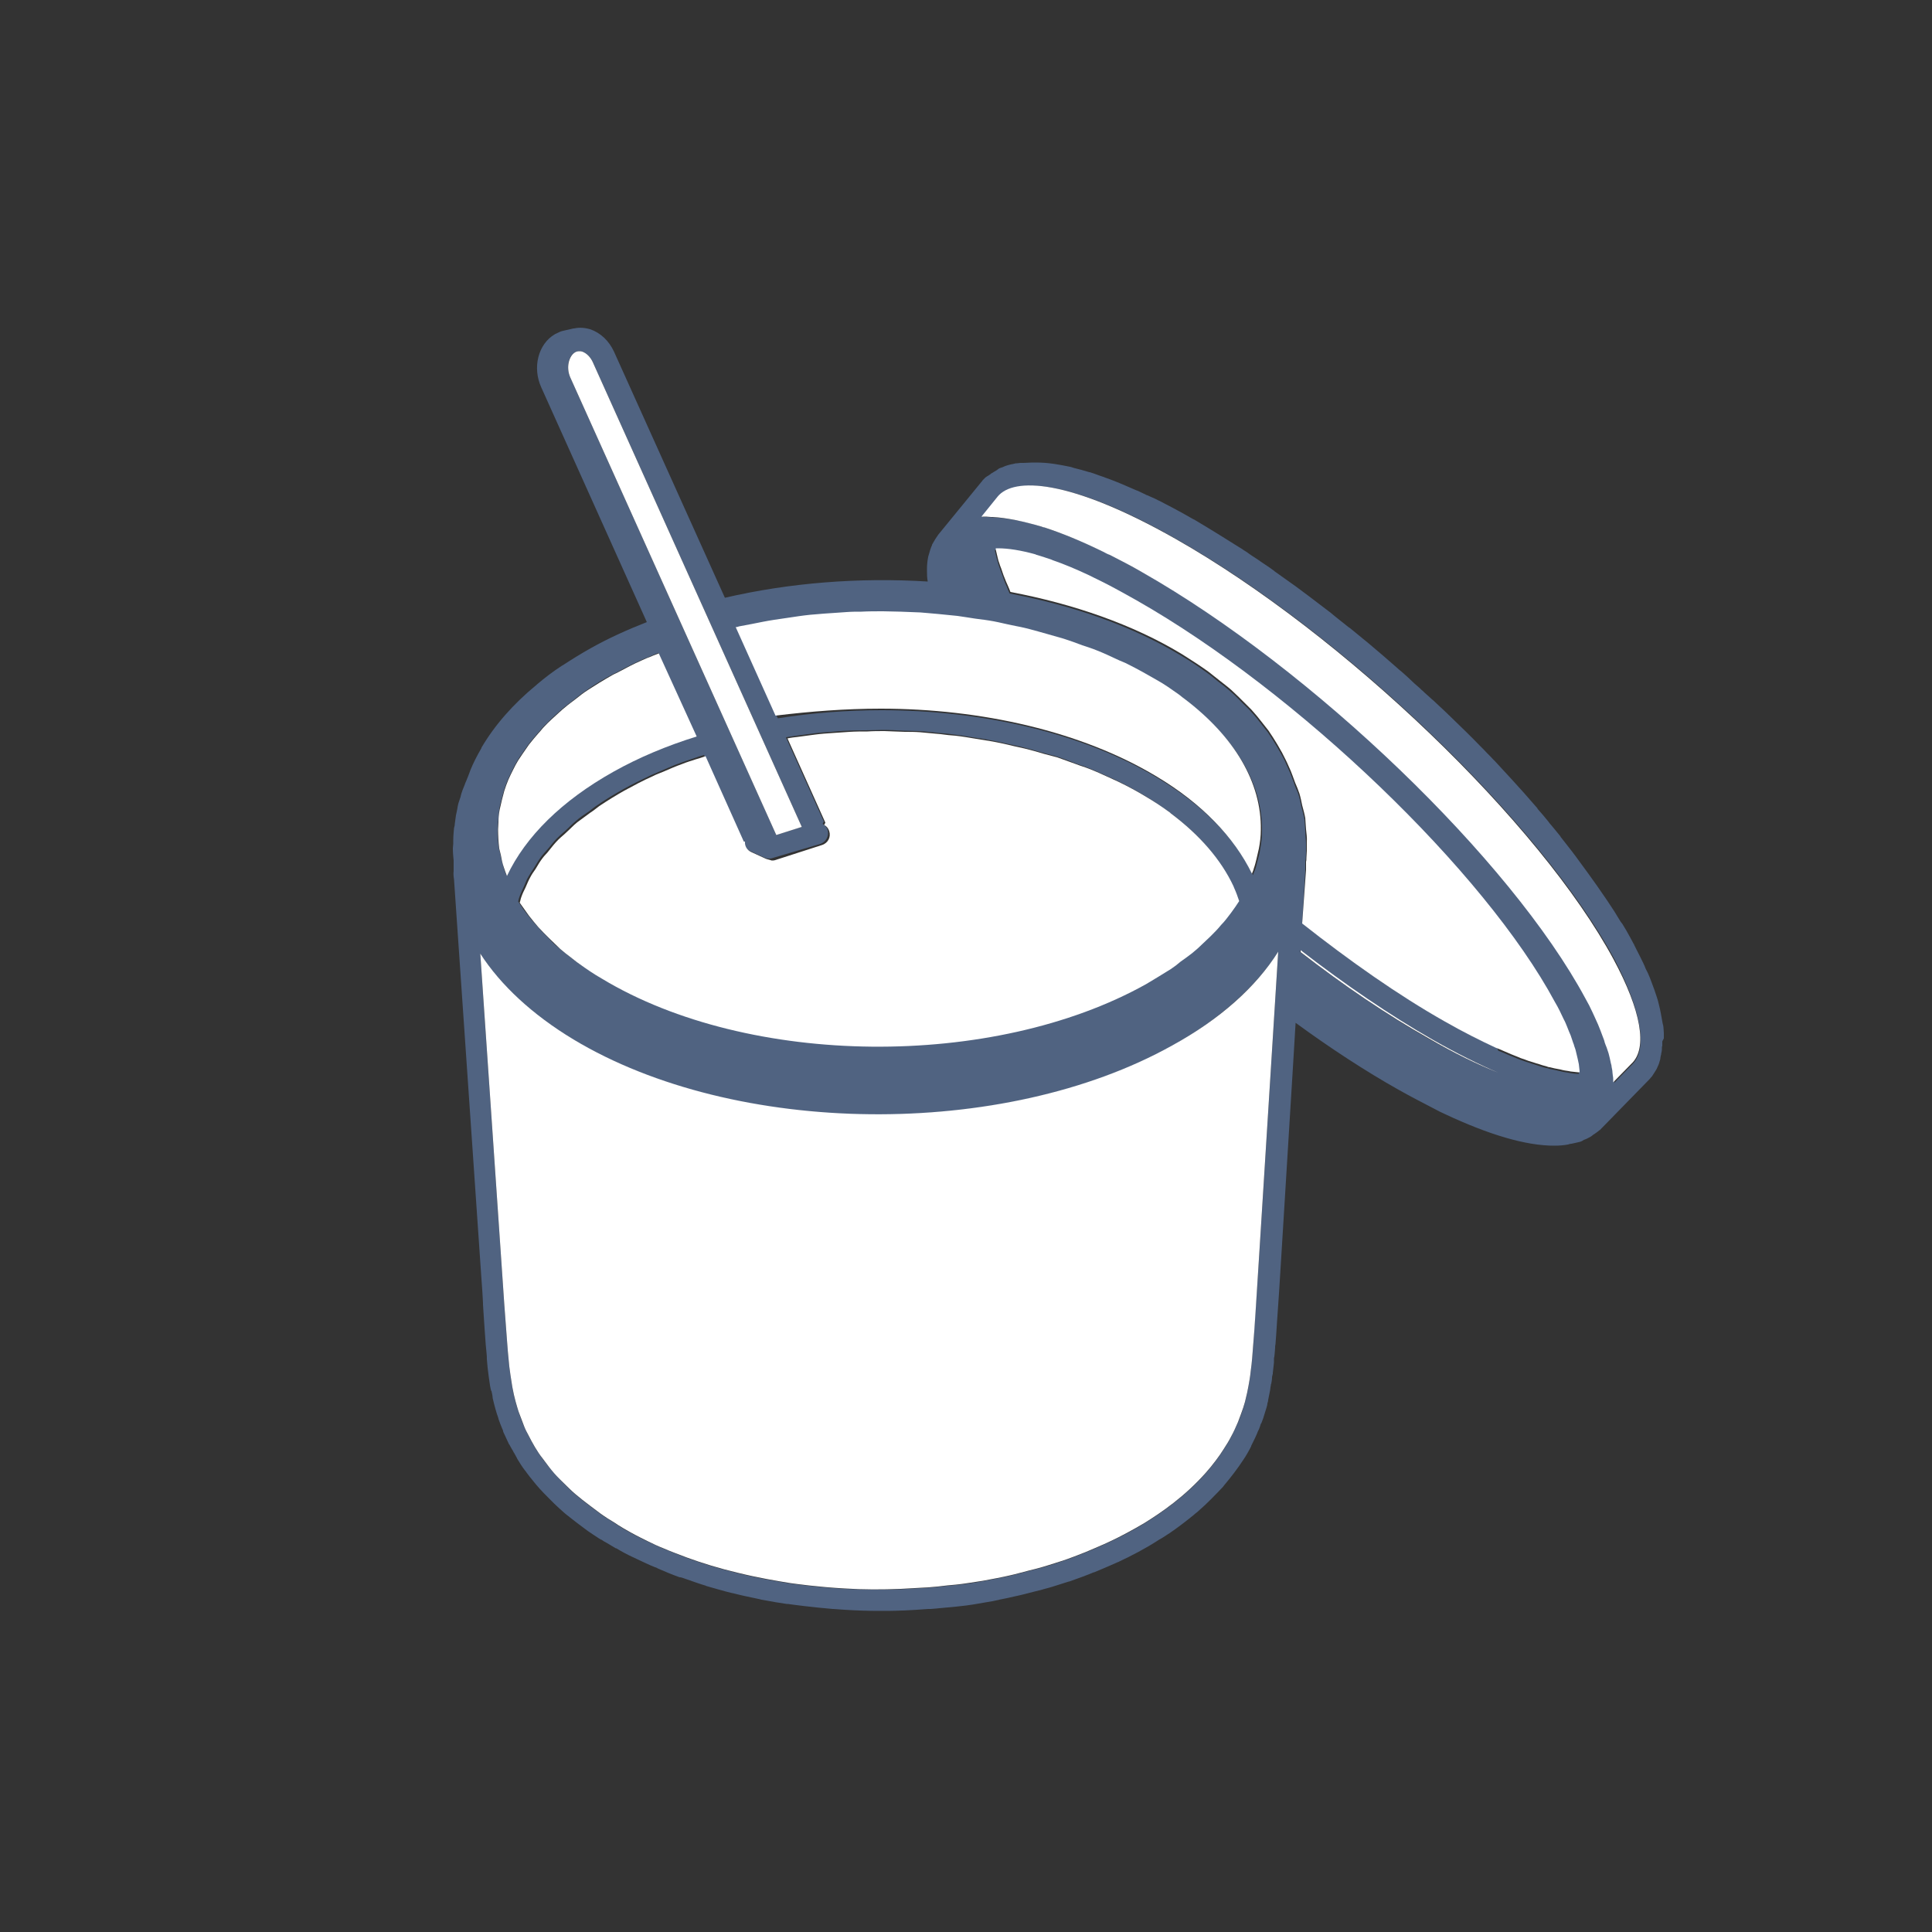
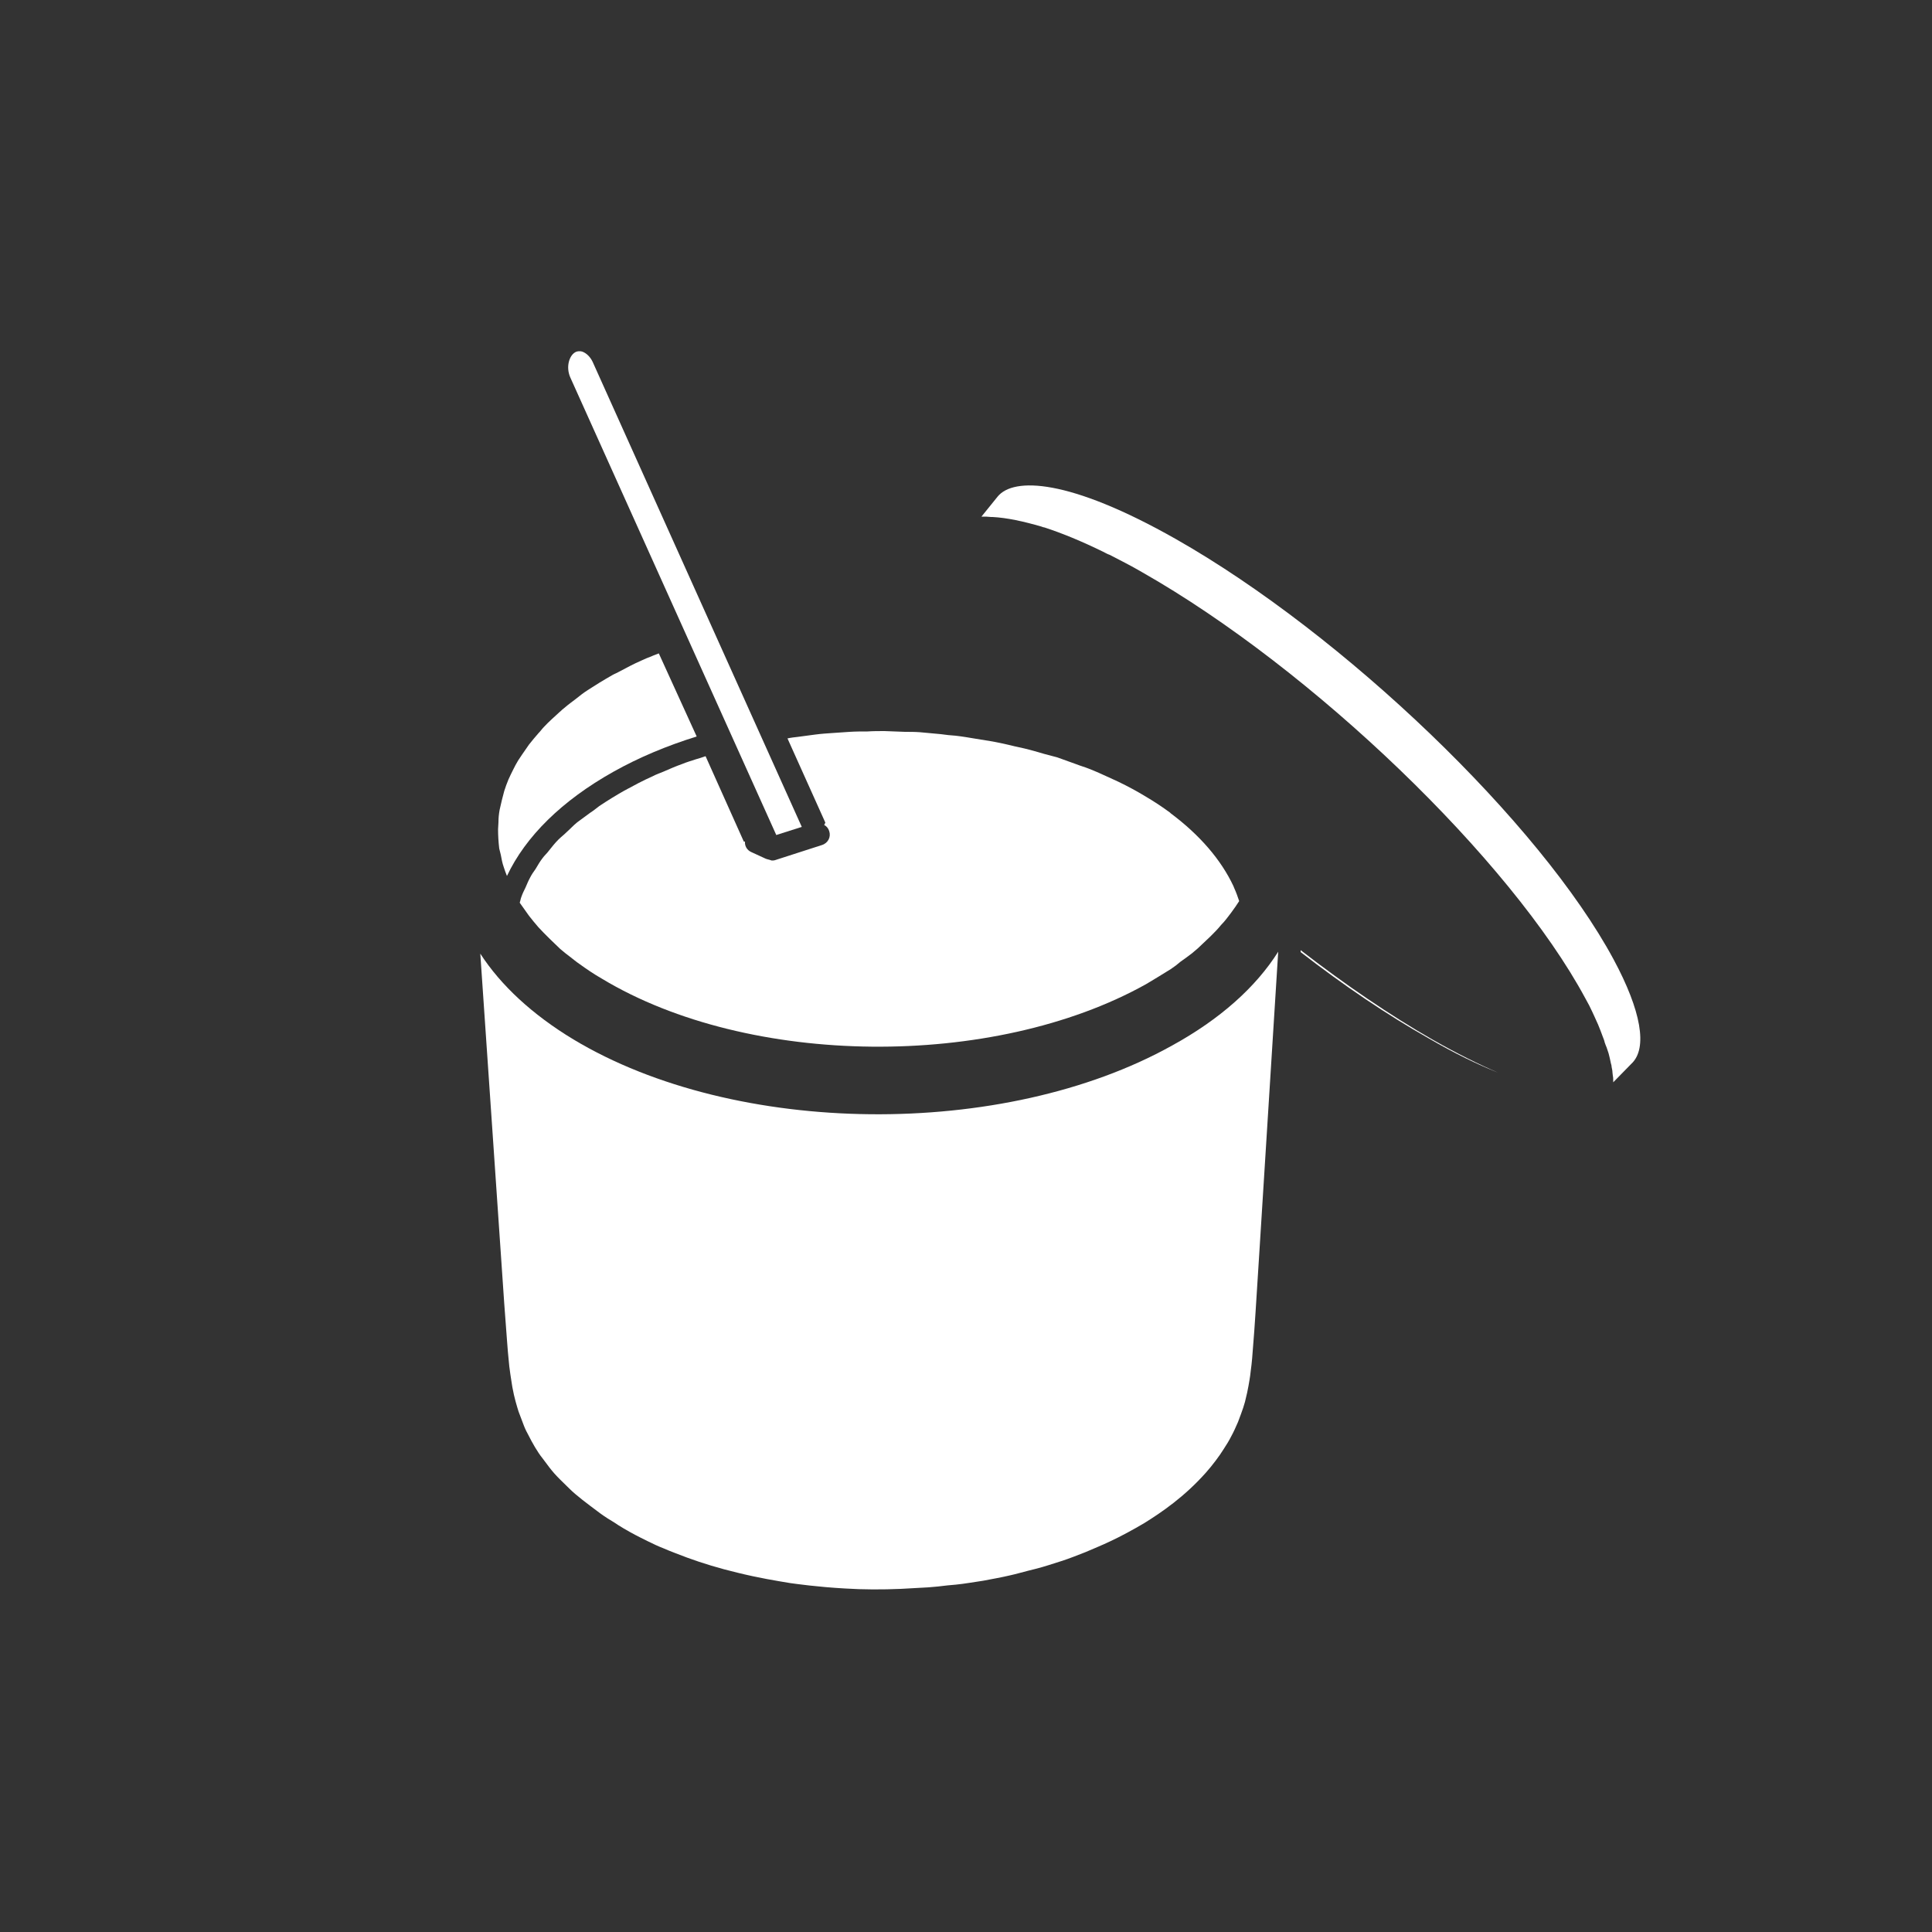
<svg xmlns="http://www.w3.org/2000/svg" version="1.1" id="Vrstva_1" x="0px" y="0px" width="500px" height="500px" viewBox="0 0 500 500" style="enable-background:new 0 0 500 500;" xml:space="preserve">
  <rect x="0" y="0" width="500" height="500" fill="#333333" stroke="none" />
  <style type="text/css">
	.st0{fill:#506381;}
	.st1{fill:#FFFFFF;}
	.st2{fill:none;stroke:#506381;stroke-width:0;stroke-linecap:round;stroke-linejoin:round;}
	.st3{fill:none;}
</style>
  <g>
    <g>
-       <path class="st0" d="M430.6,268.7c0-0.3,0-0.7,0-1c0-0.2,0-0.3,0-0.4c0-0.5-0.1-1-0.1-1.4c0,0,0,0,0,0c0-0.3-0.1-0.7-0.2-1    c-0.3-1.7-0.6-3.5-1-5c-0.1-0.5-0.3-1.2-0.5-1.8c-0.2-0.6-0.4-1.2-0.6-1.8c-0.5-1.3-1.1-3.1-1.7-4.4c-0.2-0.4-0.4-0.8-0.6-1.2    c-0.2-0.5-0.4-1-0.6-1.4c-0.5-1-1.1-2.3-1.7-3.4l-0.7-1.4c0,0,0,0,0,0c0,0,0-0.1,0-0.1c0,0,0-0.1-0.1-0.1l-0.8-1.5    c-0.7-1.3-1.5-2.7-2.2-3.8c0,0-0.1-0.1-0.1-0.1c-0.1-0.1-0.2-0.3-0.3-0.4c-1-1.7-2.2-3.6-3.3-5.2c-0.1-0.1-0.1-0.2-0.2-0.3    c-3.5-5.2-6.9-9.7-8.2-11.5c0,0,0,0,0,0c0,0-1.4-1.9-3.8-4.9c0-0.1-0.1-0.1-0.1-0.2c-0.7-0.9-1.5-1.8-2.3-2.8    c-0.3-0.3-0.6-0.7-0.8-1c-0.9-1.1-1.8-2.2-2.8-3.3c0,0,0,0,0-0.1c0,0,0,0,0,0c-4.8-5.6-9-10-11-12.2c-0.2-0.2-0.3-0.3-0.5-0.5    c-0.6-0.7-1.5-1.5-2.5-2.6c-0.3-0.3-0.6-0.6-0.9-0.9c-2.1-2.2-4.9-4.9-8.1-8c-0.1,0-0.1-0.1-0.1-0.1c-0.6-0.6-1.7-1.6-3.3-3.1    c-0.3-0.3-0.6-0.6-0.9-0.8c-0.7-0.7-1.6-1.4-2.4-2.2c-0.4-0.3-0.7-0.7-1.1-1c-0.7-0.6-1.5-1.3-2.2-2c-0.1-0.1-0.2-0.2-0.2-0.2    c-0.8-0.7-1.6-1.5-2.5-2.2c-1.6-1.4-6.3-5.6-12.4-10.5c-0.2-0.2-0.5-0.4-0.8-0.6c-1.6-1.3-3.2-2.5-4.6-3.7c-4.3-3.3-7.5-5.7-9-6.8    c-1-0.7-2.8-2-5.2-3.7c-0.2-0.1-0.4-0.3-0.5-0.4c-0.8-0.6-1.7-1.2-2.6-1.8c-0.5-0.3-1-0.7-1.6-1.1c-0.9-0.6-1.9-1.2-2.8-1.9    c-0.3-0.2-0.5-0.3-0.8-0.5c-0.4-0.3-0.9-0.6-1.4-0.9c-3.5-2.2-7.5-4.7-10.9-6.7c-0.3-0.2-0.6-0.4-0.9-0.5    c-0.5-0.3-3.8-2.2-8.3-4.5c-0.3-0.2-0.7-0.3-1-0.5c-0.4-0.2-0.8-0.4-1.3-0.6c-0.3-0.1-0.6-0.3-0.9-0.4c-0.1-0.1-0.3-0.1-0.5-0.2    c-0.1,0-0.1,0-0.2-0.1c0,0-0.1-0.1-0.2-0.1c-0.5-0.2-1.2-0.6-1.9-0.9c-0.1,0-0.2-0.1-0.3-0.1c-2.3-1-5.2-2.3-7.8-3.2    c-0.1,0-0.2-0.1-0.3-0.1c-0.1,0-0.2-0.1-0.2-0.1c-0.1,0-0.2-0.1-0.3-0.1c-1-0.3-2.1-0.8-3.5-1.2c0,0-0.1,0-0.1,0    c-1.3-0.4-2.7-0.8-4-1.1c-0.2-0.1-0.4-0.1-0.6-0.2c-0.1,0-0.3-0.1-0.4-0.1c-1.4-0.3-2.6-0.5-3.8-0.7c-0.2,0-0.5-0.1-0.7-0.1    c-1.4-0.2-2.8-0.3-4.4-0.3c-0.1,0-0.3,0-0.4,0c-0.1,0-0.2,0-0.3,0c0,0,0,0-0.1,0c-0.7,0-1.5,0.1-2.3,0.1c-0.1,0-0.3,0-0.4,0    c-0.1,0-0.3,0-0.4,0c-0.3,0-0.6,0.1-0.9,0.1c-0.1,0-0.2,0-0.3,0c-0.1,0-0.3,0.1-0.4,0.1c-0.1,0-0.3,0.1-0.4,0.1c0,0-0.1,0-0.1,0    c-0.4,0.1-0.9,0.2-1.2,0.3c-0.3,0.1-0.7,0.2-1.3,0.5c-0.1,0-0.2,0.1-0.3,0.1c-0.1,0-0.2,0.1-0.3,0.1c-0.3,0.1-0.5,0.2-0.7,0.4    c0,0-0.1,0-0.1,0.1c0,0,0,0,0,0c0,0,0,0,0,0c-0.8,0.5-0.9,0.5-1.5,0.9c-0.1,0-0.2,0.2-0.4,0.3c-0.1,0.1-0.2,0.1-0.3,0.2    c-0.1,0.1-0.2,0.1-0.3,0.2c-0.1,0-0.1,0.1-0.2,0.1c-0.1,0.1-0.2,0.2-0.3,0.2c-0.3,0.3-0.5,0.5-0.8,0.8c0,0,0,0,0,0    c-0.1,0.1-0.1,0.2-0.2,0.3c0,0-0.1,0.1-0.1,0.1l0,0c0,0,0,0,0,0l-11.2,13.7c0,0,0,0,0,0l0,0c0,0,0,0,0,0c0,0,0,0,0,0    c-0.5,0.7-1,1.5-1.5,2.4c-0.1,0.1-0.1,0.2-0.1,0.3c-0.4,0.8-0.6,1.7-0.9,2.7c0,0.1-0.1,0.2-0.1,0.4c-0.2,1-0.3,2-0.3,3.1    c0,0.1,0,0.2,0,0.3c0,0.9,0,1.9,0.2,2.9c-17.7-1.1-35.7,0.3-52.5,4.2l-28.7-63.7c-1.3-2.8-3.5-4.9-6.2-5.8    c-1.4-0.4-2.8-0.5-4.1-0.2c-0.1,0-0.2,0-0.2,0h0l-2.6,0.6c0,0,0,0,0,0c-0.6,0.1-1.2,0.4-1.8,0.7c-0.1,0.1-0.3,0.1-0.4,0.2    c0,0,0,0,0,0c0,0,0,0,0,0c0,0,0,0,0,0c-4.3,2.5-5.9,8.6-3.5,13.8l27.3,60.7c-5.1,2-10,4.2-14.6,6.8c-2.5,1.4-4.9,2.9-7.2,4.4    c-0.1,0-0.1,0.1-0.2,0.1c-2.3,1.5-4.4,3.1-6.4,4.8c0,0-0.1,0.1-0.1,0.1c-6.1,5-10.9,10.5-14.3,16.3c0,0,0,0,0,0.1    c-1.1,1.9-2.1,3.8-2.9,5.8c0,0.1-0.1,0.2-0.1,0.3c-0.3,0.8-0.6,1.6-0.9,2.3c-0.1,0.3-0.3,0.6-0.4,1c-0.2,0.5-0.4,1-0.6,1.5    c-0.2,0.6-0.4,1.1-0.5,1.7c-0.2,0.5-0.3,1-0.5,1.5c-0.2,0.6-0.3,1.3-0.4,1.9c-0.1,0.5-0.2,0.9-0.3,1.4c-0.1,0.7-0.2,1.5-0.3,2.2    c0,0.4-0.1,0.7-0.2,1.1c-0.1,1.1-0.2,2.2-0.2,3.3c0,0.3,0,0.5,0,0.8c0,0.4-0.1,0.7-0.1,1.1c0,1.1,0.1,2.2,0.2,3.2c0,0.3,0,0.7,0,1    c0,0,0,0.1,0,0.1c0,0.1,0,0.2,0,0.4c0,0.4,0,0.8,0,1.2c-0.1,0.8,0,1.6,0.1,2.2l7.1,103.4c0.2,2.4,0.3,4.4,0.4,6.2l0,0.4    c0,0.6,0.1,1,0.1,1.6c0.2,3.2,0.4,5.9,0.6,8.7c0.1,0.7,0.1,1.4,0.2,2.1c0.1,0.7,0.1,1.3,0.1,1.8c0.2,2.2,0.2,2.4,0.5,4.6    c0.2,1.6,0.5,3.4,0.6,3.4c0,0.1,0,0.2,0.1,0.2c0.2,0.9,0.3,1.4,0.3,1.7c0,0,0,0.1,0,0.1c0.5,2.2,1,3.9,1.4,5    c0,0.1,0.1,0.2,0.1,0.4c0.3,0.9,0.7,1.9,1,2.6c0.1,0.2,0.2,0.4,0.2,0.6c0.1,0.2,0.1,0.4,0.2,0.5c0.4,0.9,0.9,1.9,1.3,2.8    c0,0,0,0.1,0.1,0.1c0,0.1,0.1,0.1,0.1,0.2c0.2,0.3,0.4,0.8,0.8,1.4c0.1,0.1,0.1,0.2,0.2,0.4c0.3,0.4,0.5,0.9,0.8,1.4    c0,0,0.1,0.1,0.1,0.2c0,0.1,0.1,0.1,0.1,0.2c0.6,1,1.3,2.1,2,3c0.1,0.1,0.2,0.2,0.3,0.4c0.6,0.8,1.2,1.6,1.8,2.3    c1.2,1.5,2,2.4,3.9,4.3c0.1,0.1,0.2,0.2,0.4,0.4c0.3,0.3,0.7,0.7,1.1,1.1c0.7,0.7,1.6,1.5,2.5,2.3c0,0,0.1,0.1,0.1,0.1    c0.2,0.1,0.3,0.3,0.5,0.4c0.3,0.3,0.7,0.5,1,0.8c1.1,0.9,2.2,1.7,3.4,2.6c0.1,0.1,0.3,0.2,0.4,0.3l0.8,0.6c0.9,0.6,1.9,1.3,3,2    c0.1,0,0.1,0.1,0.2,0.1c0.1,0.1,0.3,0.2,0.4,0.2c0.2,0.1,0.4,0.3,0.6,0.4l0.9,0.5c0.5,0.3,1.2,0.7,2,1.2c0.1,0.1,0.2,0.1,0.3,0.1    c1.3,0.8,2.8,1.6,4.1,2.2l1.7,0.8c1.3,0.6,2.7,1.3,4,1.8c0.1,0,0.1,0.1,0.2,0.1c0,0,0.1,0,0.1,0c0.1,0,0.1,0.1,0.2,0.1    c0.1,0,0.3,0.1,0.4,0.2c1.8,0.8,4,1.7,5.7,2.3l0.1,0c0,0,0.1,0,0.1,0c0.1,0,0.3,0.1,0.4,0.1l0.3,0.1c1.8,0.6,3.9,1.4,5.6,1.9    c0.1,0,0.2,0,0.2,0.1c0,0,0,0,0,0c2.1,0.6,4.8,1.4,6.9,1.9c0,0,0.1,0,0.1,0c0,0,0,0,0,0c2.3,0.6,4.3,1,6.2,1.4    c0.4,0.1,0.9,0.2,1.3,0.3c2.7,0.5,5,0.9,6.5,1.1c0.1,0,0.2,0,0.2,0c0,0,0.1,0,0.1,0c1.4,0.2,5.8,0.8,11.6,1.3c0.1,0,0.1,0,0.2,0    c0.9,0.1,1.9,0.1,2.8,0.2c3.1,0.2,6.1,0.3,9.1,0.3c1.9,0,3.8,0,5.8-0.1c0.1,0,0.3,0,0.4,0c1.9-0.1,4-0.2,6.4-0.4    c0.2,0,0.5,0,0.7,0c0.4,0,0.8-0.1,1.2-0.1c0.3,0,0.7-0.1,1-0.1c0.4,0,0.7-0.1,1.1-0.1c1-0.1,2.1-0.2,3.2-0.3l0.9-0.1    c2.2-0.2,5.1-0.7,7.3-1.1c0.8-0.1,1.7-0.3,2.6-0.5c0.1,0,0.2,0,0.4-0.1c1.5-0.3,3-0.6,4.2-0.9c1.5-0.3,3.3-0.8,4.9-1.2l2-0.5    c0,0,0,0,0,0c0.1,0,0.2-0.1,0.3-0.1c2.1-0.5,4.6-1.4,6.6-2c0,0,0.1,0,0.1,0c0,0,0,0,0,0c2-0.7,4.5-1.6,6.4-2.4c0,0,0.1,0,0.1,0    c0,0,0,0,0,0c1.7-0.7,3.8-1.6,5.6-2.4c0.2-0.1,0.4-0.2,0.7-0.3c0.1,0,0.1-0.1,0.2-0.1c0.1,0,0.1-0.1,0.2-0.1    c2.8-1.3,6.6-3.3,9.4-5.1c0,0,0,0,0,0c0.7-0.5,1.4-0.8,1.8-1.1c0.5-0.3,1.1-0.7,1.7-1.1c1.9-1.3,4-2.9,6.1-4.6    c0.4-0.4,0.9-0.7,1.3-1.1c2.1-1.8,4.6-4.4,6.3-6.2c0.1-0.1,0.2-0.3,0.3-0.4c1.7-2,3.6-4.5,4.9-6.5c0,0,0,0,0,0c0,0,0,0,0,0    c0.7-1,1.5-2.4,2.1-3.6c0,0,0,0,0,0c0,0,0,0,0,0c0,0,0,0,0,0c0,0,0-0.1,0-0.1c0.6-1.2,1.4-2.8,1.8-3.9c0.1-0.1,0.4-0.8,0.7-1.8    c0,0,0-0.1,0.1-0.1c0.1-0.3,0.3-0.7,0.5-1.3c0.3-0.9,0.6-2,0.9-2.9c0.1-0.4,0.2-0.7,0.2-1c0.1-0.3,0.2-0.6,0.2-0.9    c0.2-1,0.3-1.4,0.5-2.5c0-0.2,0.1-0.6,0.1-0.8c0-0.2,0.1-0.4,0.1-0.5c0-0.2,0-0.3,0.1-0.4c0.1-0.6,0.2-1.1,0.2-1.6    c0-0.2,0-0.3,0.1-0.5c0-0.2,0-0.2,0.1-0.4c0-0.1,0-0.2,0-0.3c0.1-1,0.2-1.6,0.3-2.7c0-0.2,0-0.4,0-0.5c0-0.1,0-0.2,0-0.3    c0-0.2,0-0.5,0.1-0.7c0-0.3,0.1-0.6,0.1-1c0-0.4,0.1-0.8,0.1-1.3c0-0.3,0-0.6,0.1-1c0.1-0.9,0.2-2.9,0.4-5.8    c0.3-4.3,0.7-9.9,1.2-18.5l3-48.8l0.6-10c8.9,6.5,17.9,12.4,26.6,17.3c3.2,1.8,6.3,3.4,9.2,4.9c0.9,0.5,1.9,1,2.8,1.4    c11.5,5.4,21,8.2,28.3,8.2c0,0,0,0,0,0c0,0,0,0,0,0c1.3,0,2.5-0.1,3.6-0.3c0.3-0.1,0.6-0.2,0.9-0.2c0.8-0.2,1.5-0.3,2.2-0.5    c0.4-0.1,0.7-0.3,1-0.5c0.6-0.2,1.2-0.5,1.7-0.8c0.4-0.2,0.6-0.5,1-0.7c0.4-0.3,0.9-0.6,1.2-0.9c0,0,0.1-0.1,0.1-0.1    c0,0,0,0,0.1,0l12.4-12.7c0.1-0.1,0.2-0.2,0.3-0.3c0,0,0,0,0,0c0,0,0,0,0,0c0,0,0,0,0,0c0,0,0,0,0,0c0,0,0.1-0.1,0.1-0.1    c0.2-0.2,0.4-0.5,0.6-0.7c0.1-0.1,0.2-0.2,0.3-0.4c0.3-0.5,0.6-0.9,0.7-1.1c0.4-0.6,0.4-0.7,0.8-1.6c0,0,0,0,0,0c0,0,0,0,0,0    c0.1-0.2,0.2-0.5,0.3-0.9c0,0,0,0,0,0c0.1-0.2,0.1-0.4,0.2-0.7c0,0,0,0,0-0.1c0-0.1,0-0.1,0-0.1c0-0.2,0.1-0.3,0.1-0.5    c0-0.1,0-0.2,0.1-0.3c0,0,0-0.1,0-0.1c0,0,0,0,0-0.1c0.1-0.5,0.2-0.9,0.2-1.3c0-0.1,0-0.2,0-0.3c0-0.2,0-0.4,0.1-0.5    c0-0.2,0-0.6,0-1c0-0.1,0-0.1,0-0.2C430.6,268.8,430.6,268.7,430.6,268.7z M326,322.9c-0.9,14.4-1.5,22-1.6,24.3    c-0.3,3.9-0.4,5.4-0.7,7.6c-0.2,1.9-0.5,3.2-0.6,4c-0.3,1.6-0.3,1.6-0.9,4.1c-0.5,1.9-1.5,4.6-1.8,5.2c-0.5,1.1-1.2,2.6-1.8,3.8    c-0.5,1-1.3,2.3-1.9,3.2c-1.2,1.9-3,4.3-4.6,6.1c-5.6,6.3-11.5,10.3-16,13.1c-2.6,1.6-6.2,3.5-8.8,4.7c-1.9,0.9-4.4,2-6.4,2.8    c-1.8,0.7-4.3,1.7-6.2,2.3c-2,0.7-4.6,1.5-6.6,2l-2,0.5c-1.6,0.4-3.3,0.9-4.7,1.2c-2.1,0.5-4.9,1-7,1.4c-2.1,0.4-4.9,0.8-7,1    l-2.2,0.2c-1.7,0.2-3.5,0.4-4.9,0.5c-2.2,0.1-5,0.3-7.2,0.4c-4.8,0.2-9.5,0.1-14.4-0.1c-7.1-0.4-12.6-1.2-14.2-1.4    c-3.7-0.6-8.1-1.3-13.7-2.7c-4.6-1.1-8.9-2.4-13-3.9c-1.9-0.7-4.3-1.7-6.1-2.4c-1.3-0.5-2.8-1.3-4.2-1.9l-1.8-0.9    c-1.6-0.8-3.9-2-5.7-3.2l-0.9-0.6c-1.2-0.8-2.7-1.6-3.7-2.4l-0.8-0.6c-2.4-1.8-5.4-4-7.3-5.9c-4-4-4-4-6.9-7.8    c-1.3-1.7-2.7-4.1-3.6-5.9c-0.4-0.8-0.9-1.8-1.2-2.5c-0.5-1.1-1-2.6-1.4-3.7c-0.4-1.3-1.1-3.4-1.6-6.3c0-0.1-0.3-1.7-0.5-3.2    c-0.3-2-0.3-2.2-0.5-4.3c-0.2-1.8-0.4-4.8-1.1-14.1l-6.2-90.6c5.3,8.3,13.5,15.8,24.1,22.2c41.8,25.2,111.3,25.9,154.9,1.6    c12.3-6.9,21.6-15.2,27.5-24.3L326,322.9z M212.3,218.4c1.5-0.5,2.3-2.1,1.9-3.6c-0.2-0.7-0.7-1.2-1.3-1.6l0.3-0.6l-9.8-21.8    c0.9-0.1,1.8-0.3,2.7-0.4c1.5-0.2,3-0.4,4.5-0.6c1.5-0.2,3-0.3,4.5-0.4c1.5-0.1,3-0.3,4.4-0.3c1.5-0.1,3.1-0.1,4.6-0.1    c1.5,0,2.9-0.1,4.4-0.1c1.8,0,3.6,0.1,5.3,0.2c1.3,0,2.6,0.1,3.9,0.1c1.8,0.1,3.6,0.3,5.4,0.5c1.3,0.1,2.6,0.2,3.8,0.4    c1.8,0.2,3.5,0.5,5.3,0.8c1.2,0.2,2.5,0.3,3.7,0.6c1.8,0.3,3.5,0.7,5.3,1.1c1.2,0.3,2.4,0.5,3.5,0.8c1.7,0.4,3.4,0.9,5.1,1.4    c1.1,0.3,2.3,0.6,3.4,0.9c1.7,0.5,3.4,1.2,5,1.8c1,0.4,2.1,0.7,3.1,1.1c1.8,0.7,3.5,1.5,5.3,2.3c0.8,0.4,1.7,0.7,2.4,1.1    c2.5,1.2,4.9,2.5,7.2,3.9c2.2,1.3,4.2,2.7,6.2,4.1c0.1,0.1,0.1,0.1,0.2,0.2c7.6,5.6,13.1,12,16.2,18.8c0.1,0.2,0.1,0.3,0.2,0.5    c0.5,1.1,0.9,2.3,1.3,3.4c-0.3,0.5-0.6,1-1,1.5c-0.7,1-1.5,2.1-2.3,3.1c-0.4,0.5-0.9,1.1-1.4,1.6c-0.9,1-1.8,2-2.7,2.9    c-0.6,0.6-1.3,1.2-1.9,1.8c-0.9,0.9-1.9,1.7-2.9,2.6c-0.9,0.8-2,1.5-3,2.2c-0.8,0.6-1.7,1.3-2.5,1.9c-2,1.3-4.1,2.7-6.4,3.9    c-39.6,22.1-102.8,21.5-140.8-1.4c-2-1.2-3.9-2.5-5.8-3.8c-0.9-0.6-1.7-1.3-2.5-1.9c-0.9-0.7-1.7-1.3-2.5-2    c-1-0.8-1.9-1.7-2.7-2.6c-0.5-0.5-1.1-1.1-1.6-1.6c-0.9-1-1.7-1.9-2.6-2.9c-0.4-0.5-0.8-1-1.2-1.5c-0.8-1-1.5-2-2.2-3.1    c-0.1-0.1-0.1-0.2-0.2-0.3c0.1-0.5,0.2-0.9,0.4-1.4c0.3-0.8,0.7-1.7,1.1-2.5c0.4-0.9,0.7-1.8,1.2-2.6c0.4-0.7,0.9-1.4,1.4-2.2    c0.6-0.9,1.1-1.9,1.8-2.8c0.5-0.7,1.1-1.3,1.7-2c0.8-0.9,1.5-1.9,2.4-2.8c0.7-0.7,1.4-1.3,2.2-2c0.9-0.8,1.7-1.7,2.7-2.5    c1-0.9,2.2-1.7,3.4-2.5c0.8-0.6,1.5-1.2,2.3-1.7c2-1.4,4.2-2.7,6.5-4c2.3-1.3,4.8-2.5,7.3-3.7c0.9-0.4,1.9-0.8,2.8-1.2    c1.6-0.7,3.2-1.4,4.9-2c1.1-0.4,2.3-0.8,3.5-1.2c0.8-0.3,1.7-0.6,2.5-0.8l9.9,22.1l0.3,0c0,1.1,0.6,2.2,1.6,2.7l3.7,1.7    c0.4,0.2,0.8,0.3,1.2,0.3c0.3,0,0.6,0,0.9-0.1L212.3,218.4z M190.7,162.7c0.3-0.1,0.6-0.2,0.9-0.2c1.1-0.2,2.1-0.4,3.2-0.6    c2-0.4,3.9-0.8,5.9-1.1c1.1-0.2,2.3-0.3,3.4-0.5c1.9-0.3,3.9-0.6,5.9-0.8c1.2-0.1,2.4-0.2,3.6-0.3c1.9-0.2,3.8-0.3,5.8-0.4    c1.3-0.1,2.5-0.1,3.8-0.1c1.9-0.1,3.8-0.1,5.6-0.1c1.5,0,3,0.1,4.6,0.1c1.7,0.1,3.4,0.1,5.1,0.2c1.5,0.1,3,0.3,4.6,0.4    c1.7,0.1,3.3,0.3,5,0.5c1.5,0.2,3,0.4,4.6,0.7c1.6,0.2,3.2,0.4,4.8,0.7c1.6,0.3,3.1,0.6,4.6,1c1.5,0.3,3.1,0.6,4.6,1    c1.6,0.4,3.1,0.8,4.7,1.3c1.4,0.4,2.8,0.7,4.2,1.2c1.6,0.5,3.2,1.1,4.8,1.7c1.2,0.4,2.5,0.8,3.7,1.3c1.8,0.7,3.5,1.5,5.2,2.3    c0.9,0.4,1.9,0.8,2.9,1.3c2.6,1.3,5.1,2.6,7.5,4.1c1.9,1.2,3.7,2.4,5.5,3.6c0.6,0.4,1.1,0.8,1.7,1.3c12.9,9.8,19.9,21.6,19.7,33.9    c0,1.6-0.2,3.2-0.5,4.8c-0.1,0.9-0.4,1.7-0.6,2.6c-0.2,0.8-0.4,1.7-0.7,2.5c-0.2,0.5-0.4,0.9-0.5,1.4c-4.5-9.4-12.8-18-24.6-25.1    c-19.4-11.7-45.5-17.6-71.5-17.6c-9,0-18.1,0.7-26.9,2.1L190.7,162.7z M158.7,199.6c-13.4,7.5-22.8,16.7-27.6,27    c-0.3-0.7-0.6-1.4-0.8-2.2c-0.3-1.1-0.6-2.2-0.8-3.3c-0.1-0.5-0.3-1.1-0.4-1.6c-0.2-1.6-0.4-3.3-0.3-5c0-0.6,0.1-1.2,0.1-1.8    c0.1-1.1,0.2-2.1,0.3-3.2c0.1-0.9,0.4-1.7,0.6-2.6c0.2-0.8,0.4-1.5,0.6-2.3c0.3-1,0.7-2,1.1-3c0,0,0,0,0,0    c0.4-0.8,0.8-1.7,1.2-2.5c0.4-0.8,0.8-1.6,1.3-2.4c0.3-0.5,0.6-1,1-1.5c0.6-0.9,1.2-1.7,1.8-2.6c0.8-1,1.6-2,2.5-3    c0.5-0.5,0.9-1.1,1.4-1.6c1.3-1.3,2.6-2.6,4.1-3.9c0.3-0.2,0.5-0.5,0.8-0.7l0.6-0.5c0.9-0.7,1.8-1.4,2.7-2.1c1-0.8,2-1.6,3.1-2.3    c2-1.4,4.1-2.7,6.4-3.9c0.5-0.3,1.1-0.5,1.6-0.8c2-1.1,4-2.1,6-3c0.8-0.4,1.6-0.6,2.4-1c0.7-0.3,1.3-0.6,2-0.8l9.6,21.4    C172.5,192.9,165.3,195.9,158.7,199.6z M336.5,246.4l0-0.5c11.5,9,23.2,17,34.4,23.3c6,3.4,11.6,6.2,16.7,8.4    c-5.2-2.1-11.2-5-18.1-8.9C358.8,262.6,347.6,254.9,336.5,246.4z M387.2,271.1c-4-1.8-8.5-4.1-13.4-6.9    c-12-6.8-24.5-15.5-36.8-25.3l0.8-13.4c0,0,0,0,0,0c0-0.4,0-0.8,0-1.2c0-0.2,0-0.5,0-0.7c0-0.1,0-0.1,0-0.2c0-0.3,0-0.7,0.1-1    c0-0.6,0.1-1.2,0.1-1.8c0-0.2,0-0.4,0-0.7c0-0.4,0-0.9,0-1.3c0-0.1,0-0.1,0-0.2c0-1.1-0.2-2.2-0.2-3.4c-0.1-1-0.1-2-0.2-2.9    c-0.2-1.1-0.5-2.2-0.8-3.3c-0.2-1-0.4-2-0.7-3c-0.3-1-0.8-1.9-1.1-2.8c-0.2-0.7-0.5-1.3-0.7-1.9c-0.3-0.8-0.6-1.6-1-2.4    c-0.5-1.2-1-2.3-1.7-3.5c-0.4-0.7-0.8-1.4-1.2-2.1c-0.7-1.2-1.5-2.4-2.3-3.6c-0.5-0.6-1-1.3-1.5-1.9c-0.9-1.2-1.8-2.3-2.9-3.5    c-0.6-0.7-1.3-1.3-2-2c-1-1-2-2.1-3.2-3.1c-1-0.9-2-1.7-3.1-2.5c-1-0.8-1.9-1.6-2.9-2.3c-2.2-1.6-4.4-3.1-6.8-4.5    c-12.7-7.7-28-13-44.4-16.1c-0.3-0.6-0.5-1.1-0.7-1.7c-0.3-0.6-0.6-1.3-0.8-1.9c-0.3-0.9-0.6-1.7-0.9-2.5    c-0.2-0.5-0.3-0.9-0.5-1.4c-0.2-0.8-0.4-1.5-0.6-2.2c-0.1-0.4-0.2-0.9-0.3-1.3c0-0.1,0-0.2,0-0.3c0.1,0,0.2,0,0.3,0    c0.1,0,0.2,0,0.3,0c2.6,0,5.9,0.5,9.8,1.6c0.1,0,0.2,0,0.2,0.1c1.3,0.4,2.6,0.8,4,1.3c0.1,0,0.1,0,0.2,0.1c2.8,1,6,2.3,9.4,3.9    c0.4,0.2,0.8,0.4,1.2,0.6c1.3,0.6,2.6,1.3,4,2c0.5,0.2,1,0.5,1.5,0.8c1.8,0.9,3.7,1.9,5.6,3.1c41.5,23.6,90.1,70.2,108.2,103.9    c0.8,1.6,1.6,3.1,2.3,4.5c0.3,0.7,0.6,1.3,0.9,2c0.3,0.7,0.7,1.5,0.9,2.2c0.3,0.8,0.5,1.5,0.8,2.3c0.2,0.5,0.4,1.1,0.5,1.6    c0.2,0.7,0.4,1.4,0.5,2.1c0.1,0.5,0.2,0.9,0.3,1.4c0.1,0.6,0.2,1.2,0.2,1.8c0,0.1,0,0.2,0,0.3c-0.2,0-0.3,0-0.5,0    c-0.6,0-1.2-0.1-1.8-0.2c-0.1,0-0.3-0.1-0.5-0.1c-0.7-0.1-1.4-0.2-2.1-0.4c-0.2,0-0.4-0.1-0.5-0.1c-0.7-0.2-1.5-0.3-2.3-0.5    c-0.2-0.1-0.5-0.2-0.8-0.2c-0.8-0.2-1.5-0.4-2.3-0.7c-0.4-0.1-0.8-0.3-1.3-0.4c-0.7-0.2-1.4-0.5-2.1-0.7c-0.7-0.2-1.4-0.5-2.1-0.8    c-0.5-0.2-1-0.4-1.5-0.6c-1-0.4-2-0.9-3.1-1.3C387.7,271.4,387.4,271.3,387.2,271.1z M422.5,275.4l-4.7,4.8c0-0.1,0-0.2,0-0.4    c0-0.4-0.1-0.8-0.1-1.3c0-0.3-0.1-0.6-0.1-0.9c-0.1-0.4-0.1-0.9-0.2-1.3c-0.1-0.3-0.1-0.7-0.2-1c-0.1-0.5-0.2-0.9-0.3-1.4    c-0.1-0.4-0.2-0.8-0.3-1.2c-0.1-0.5-0.3-1-0.5-1.5c-0.1-0.4-0.3-0.9-0.5-1.3c-0.2-0.5-0.3-1-0.5-1.5c-0.2-0.5-0.4-1-0.6-1.6    c-0.2-0.5-0.4-1-0.6-1.5c-0.3-0.6-0.6-1.3-0.9-2c-0.2-0.4-0.4-0.9-0.6-1.3c-0.6-1.1-1.2-2.3-1.8-3.5    c-19.3-35.8-70.7-85.3-114.7-110.3c-2.9-1.6-5.7-3.1-8.4-4.5c-0.6-0.3-1.1-0.6-1.7-0.8c-5.5-2.7-10.6-4.8-15.2-6.3    c-0.2-0.1-0.5-0.2-0.7-0.2c-4.7-1.5-9-2.3-12.7-2.5c-0.1,0-0.3,0-0.4,0c-0.4,0-0.9-0.1-1.3-0.1c-0.4,0-0.8,0-1.2,0l4.2-5.2    c4.1-5,18.4-4.8,46.1,11c43.5,24.7,94.3,73.5,113.3,108.8C424.7,261.5,426.5,271.3,422.5,275.4z M207.5,214l-6.6,2.1L147.6,97.7    c-1.2-2.7-0.4-5.6,1.2-6.5c0,0,0,0,0,0c0.3-0.2,0.7-0.3,1.1-0.3c0.3,0,0.5,0,0.8,0.1c1.1,0.4,2.1,1.4,2.7,2.7L207.5,214z" />
-       <path class="st1" d="M391,272.8c0.5,0.2,1,0.4,1.5,0.6c0.7,0.3,1.4,0.6,2.1,0.8c0.7,0.3,1.4,0.5,2.1,0.7c0.4,0.1,0.8,0.3,1.3,0.4    c0.8,0.3,1.6,0.5,2.3,0.7c0.3,0.1,0.5,0.2,0.8,0.2c0.8,0.2,1.6,0.4,2.3,0.5c0.2,0,0.4,0.1,0.5,0.1c0.7,0.2,1.4,0.3,2.1,0.4    c0.2,0,0.3,0.1,0.5,0.1c0.6,0.1,1.2,0.1,1.8,0.2c0.2,0,0.3,0,0.5,0c0-0.1,0-0.2,0-0.3c-0.1-0.6-0.1-1.2-0.2-1.8    c-0.1-0.4-0.2-0.9-0.3-1.4c-0.2-0.7-0.3-1.4-0.5-2.1c-0.1-0.5-0.4-1.1-0.5-1.6c-0.3-0.7-0.5-1.5-0.8-2.3c-0.3-0.7-0.6-1.4-0.9-2.2    c-0.3-0.7-0.5-1.3-0.9-2c-0.7-1.5-1.4-3-2.3-4.5c-18.1-33.7-66.7-80.3-108.2-103.9c-1.9-1.1-3.8-2.1-5.6-3.1    c-0.5-0.3-1-0.5-1.5-0.8c-1.4-0.7-2.7-1.4-4-2c-0.4-0.2-0.8-0.4-1.2-0.6c-3.4-1.6-6.5-2.9-9.4-3.9c-0.1,0-0.1,0-0.2-0.1    c-1.4-0.5-2.7-0.9-4-1.3c-0.1,0-0.2,0-0.2-0.1c-3.9-1.1-7.2-1.6-9.8-1.6c-0.1,0-0.2,0-0.3,0c-0.1,0-0.2,0-0.3,0c0,0.1,0,0.2,0,0.3    c0.1,0.4,0.2,0.9,0.3,1.3c0.2,0.7,0.3,1.5,0.6,2.2c0.1,0.4,0.3,0.9,0.5,1.4c0.3,0.8,0.5,1.6,0.9,2.5c0.2,0.6,0.5,1.2,0.8,1.9    c0.2,0.5,0.5,1.1,0.7,1.7c16.3,3.1,31.7,8.4,44.4,16.1c2.4,1.5,4.7,3,6.8,4.5c1,0.8,1.9,1.5,2.9,2.3c1,0.8,2.1,1.6,3.1,2.5    c1.1,1,2.2,2.1,3.2,3.1c0.7,0.7,1.3,1.3,2,2c1,1.1,2,2.3,2.9,3.5c0.5,0.6,1,1.3,1.5,1.9c0.8,1.2,1.6,2.4,2.3,3.6    c0.4,0.7,0.8,1.4,1.2,2.1c0.6,1.2,1.2,2.3,1.7,3.5c0.4,0.8,0.7,1.6,1,2.4c0.2,0.6,0.5,1.3,0.7,1.9c0.4,0.9,0.8,1.9,1.1,2.8    c0.3,1,0.5,2,0.7,3c0.3,1.1,0.6,2.2,0.8,3.3c0.1,1,0.1,2,0.2,2.9c0.1,1.1,0.3,2.2,0.2,3.4c0,0.1,0,0.1,0,0.2c0,0.4,0,0.9,0,1.3    c0,0.2,0,0.4,0,0.7c0,0.6-0.1,1.2-0.1,1.8c0,0.3,0,0.7-0.1,1c0,0.1,0,0.1,0,0.2c0,0.2,0,0.5,0,0.7c0,0.4,0,0.8,0,1.2c0,0,0,0,0,0    L337,239c12.3,9.7,24.8,18.5,36.8,25.3c4.9,2.8,9.3,5,13.4,6.9c0.3,0.1,0.5,0.2,0.8,0.3C389,271.9,390,272.4,391,272.8z" />
      <path class="st1" d="M387.7,277.6c-5.1-2.2-10.7-5-16.7-8.4c-11.2-6.4-22.9-14.4-34.4-23.3l0,0.5c11.1,8.6,22.3,16.2,33.1,22.3    C376.4,272.6,382.4,275.5,387.7,277.6z" />
      <line class="st2" x1="254.2" y1="124.5" x2="254.2" y2="124.5" />
      <path class="st1" d="M417.6,248.3c-19-35.3-69.8-84.1-113.3-108.8c-27.7-15.7-42-16-46.1-11l-4.2,5.2c0.4,0,0.8,0,1.2,0    c0.4,0,0.9,0.1,1.3,0.1c0.1,0,0.3,0,0.4,0c3.7,0.2,7.9,1.1,12.7,2.5c0.2,0.1,0.5,0.2,0.7,0.2c4.6,1.5,9.7,3.6,15.2,6.3    c0.6,0.3,1.1,0.6,1.7,0.8c2.7,1.4,5.5,2.8,8.4,4.5c44,25,95.4,74.4,114.7,110.3c0.7,1.2,1.3,2.4,1.8,3.5c0.2,0.4,0.4,0.9,0.6,1.3    c0.3,0.7,0.6,1.3,0.9,2c0.2,0.5,0.4,1,0.6,1.5c0.2,0.5,0.4,1.1,0.6,1.6c0.2,0.5,0.4,1,0.5,1.5c0.2,0.5,0.3,0.9,0.5,1.3    c0.2,0.5,0.3,1,0.5,1.5c0.1,0.4,0.2,0.8,0.3,1.2c0.1,0.5,0.2,1,0.3,1.4c0.1,0.3,0.2,0.7,0.2,1c0.1,0.5,0.2,0.9,0.2,1.3    c0,0.3,0.1,0.6,0.1,0.9c0.1,0.4,0.1,0.9,0.1,1.3c0,0.1,0,0.2,0,0.4l4.7-4.8C426.5,271.3,424.7,261.5,417.6,248.3z" />
      <path class="st1" d="M198.1,222.2l-3.7-1.7c-1.1-0.5-1.7-1.6-1.6-2.7l-0.3,0l-9.9-22.1c-0.9,0.3-1.7,0.6-2.5,0.8    c-1.2,0.4-2.3,0.7-3.5,1.2c-1.7,0.6-3.3,1.3-4.9,2c-0.9,0.4-1.9,0.7-2.8,1.2c-2.5,1.1-4.9,2.4-7.3,3.7c-2.3,1.3-4.4,2.6-6.5,4    c-0.8,0.6-1.5,1.2-2.3,1.7c-1.1,0.8-2.3,1.7-3.4,2.5c-1,0.8-1.8,1.7-2.7,2.5c-0.7,0.7-1.5,1.3-2.2,2c-0.9,0.9-1.6,1.8-2.4,2.8    c-0.5,0.7-1.2,1.3-1.7,2c-0.7,0.9-1.2,1.8-1.8,2.8c-0.5,0.7-1,1.4-1.4,2.2c-0.5,0.9-0.8,1.7-1.2,2.6c-0.4,0.8-0.8,1.6-1.1,2.5    c-0.2,0.5-0.2,0.9-0.4,1.4c0.1,0.1,0.1,0.2,0.2,0.3c0.7,1,1.4,2,2.2,3.1c0.4,0.5,0.8,1,1.2,1.5c0.8,1,1.6,1.9,2.6,2.9    c0.5,0.5,1.1,1.1,1.6,1.6c0.9,0.9,1.8,1.7,2.7,2.6c0.8,0.7,1.7,1.4,2.5,2c0.8,0.6,1.6,1.3,2.5,1.9c1.8,1.3,3.7,2.6,5.8,3.8    c38,22.9,101.2,23.5,140.8,1.4c2.2-1.3,4.3-2.6,6.4-3.9c0.9-0.6,1.7-1.2,2.5-1.9c1-0.7,2.1-1.5,3-2.2c1-0.8,2-1.7,2.9-2.6    c0.6-0.6,1.3-1.2,1.9-1.8c1-1,1.9-1.9,2.7-2.9c0.5-0.5,1-1.1,1.4-1.6c0.8-1,1.6-2.1,2.3-3.1c0.3-0.5,0.7-1,1-1.5    c-0.4-1.2-0.8-2.3-1.3-3.4c-0.1-0.2-0.1-0.3-0.2-0.5c-3.2-6.8-8.7-13.2-16.2-18.8c-0.1-0.1-0.1-0.1-0.2-0.2    c-1.9-1.4-4-2.8-6.2-4.1c-2.3-1.4-4.7-2.7-7.2-3.9c-0.8-0.4-1.6-0.7-2.4-1.1c-1.7-0.8-3.5-1.6-5.3-2.3c-1-0.4-2.1-0.7-3.1-1.1    c-1.7-0.6-3.3-1.2-5-1.8c-1.1-0.3-2.3-0.6-3.4-0.9c-1.7-0.5-3.4-1-5.1-1.4c-1.2-0.3-2.4-0.5-3.5-0.8c-1.7-0.4-3.5-0.8-5.3-1.1    c-1.2-0.2-2.5-0.4-3.7-0.6c-1.8-0.3-3.5-0.6-5.3-0.8c-1.3-0.1-2.5-0.2-3.8-0.4c-1.8-0.2-3.6-0.3-5.4-0.5c-1.3-0.1-2.6-0.1-3.9-0.1    c-1.8-0.1-3.6-0.1-5.3-0.2c-1.5,0-2.9,0-4.4,0.1c-1.5,0-3.1,0-4.6,0.1c-1.5,0.1-3,0.2-4.4,0.3c-1.5,0.1-3,0.2-4.5,0.4    c-1.5,0.2-3,0.4-4.5,0.6c-0.9,0.1-1.8,0.2-2.7,0.4l9.8,21.8l-0.3,0.6c0.6,0.3,1.1,0.9,1.3,1.6c0.5,1.5-0.3,3.1-1.9,3.6l-12.1,3.9    c-0.3,0.1-0.6,0.1-0.9,0.1C198.9,222.4,198.5,222.4,198.1,222.2z" />
-       <path class="st1" d="M227.9,183.4c26.1,0,52.1,5.9,71.5,17.6c11.7,7,20,15.7,24.6,25.1c0.2-0.5,0.4-0.9,0.5-1.4    c0.3-0.8,0.5-1.7,0.7-2.5c0.2-0.9,0.4-1.7,0.6-2.6c0.3-1.6,0.5-3.2,0.5-4.8c0.2-12.3-6.8-24.1-19.7-33.9c-0.6-0.4-1.1-0.9-1.7-1.3    c-1.7-1.2-3.5-2.5-5.5-3.6c-2.4-1.4-4.9-2.8-7.5-4.1c-0.9-0.5-1.9-0.8-2.9-1.3c-1.7-0.8-3.4-1.6-5.2-2.3c-1.2-0.5-2.5-0.9-3.7-1.3    c-1.6-0.6-3.2-1.2-4.8-1.7c-1.4-0.4-2.8-0.8-4.2-1.2c-1.5-0.4-3.1-0.9-4.7-1.3c-1.5-0.4-3-0.7-4.6-1c-1.5-0.3-3-0.7-4.6-1    c-1.6-0.3-3.2-0.5-4.8-0.7c-1.5-0.2-3-0.5-4.6-0.7c-1.7-0.2-3.3-0.3-5-0.5c-1.5-0.1-3-0.3-4.6-0.4c-1.7-0.1-3.4-0.1-5.1-0.2    c-1.5,0-3-0.1-4.6-0.1c-1.9,0-3.8,0-5.6,0.1c-1.3,0-2.5,0-3.8,0.1c-1.9,0.1-3.8,0.3-5.8,0.4c-1.2,0.1-2.4,0.2-3.6,0.3    c-2,0.2-3.9,0.5-5.9,0.8c-1.1,0.2-2.3,0.3-3.4,0.5c-2,0.3-3.9,0.7-5.9,1.1c-1.1,0.2-2.2,0.4-3.2,0.6c-0.3,0.1-0.6,0.2-0.9,0.2    l10.3,22.9C209.8,184.1,218.8,183.4,227.9,183.4z" />
      <path class="st1" d="M170.5,169.1c-0.7,0.3-1.4,0.5-2,0.8c-0.8,0.3-1.6,0.6-2.4,1c-2.1,0.9-4.1,2-6,3c-0.5,0.3-1.1,0.5-1.6,0.8    c-2.3,1.3-4.4,2.6-6.4,3.9c-1.1,0.7-2.1,1.5-3.1,2.3c-0.9,0.7-1.9,1.4-2.7,2.1l-0.6,0.5c-0.3,0.2-0.5,0.5-0.8,0.7    c-1.4,1.3-2.8,2.5-4.1,3.9c-0.5,0.5-0.9,1.1-1.4,1.6c-0.9,1-1.7,2-2.5,3c-0.6,0.9-1.2,1.7-1.8,2.6c-0.3,0.5-0.7,1-1,1.5    c-0.5,0.8-0.9,1.6-1.3,2.4c-0.4,0.8-0.8,1.6-1.2,2.5c0,0,0,0,0,0c-0.4,1-0.8,2-1.1,3c-0.2,0.7-0.4,1.5-0.6,2.3    c-0.2,0.9-0.4,1.7-0.6,2.6c-0.2,1.1-0.3,2.1-0.3,3.2c0,0.6-0.1,1.2-0.1,1.8c0,1.7,0.1,3.3,0.3,5c0.1,0.5,0.3,1.1,0.4,1.6    c0.2,1.1,0.4,2.2,0.8,3.3c0.2,0.7,0.5,1.4,0.8,2.2c4.8-10.2,14.2-19.5,27.6-27c6.6-3.7,13.8-6.7,21.5-9.1L170.5,169.1z" />
      <path class="st1" d="M330.8,246.3c-5.8,9.2-15.1,17.5-27.5,24.3c-43.6,24.3-113,23.6-154.9-1.6c-10.6-6.4-18.8-14-24.1-22.2    l6.2,90.6c0.7,9.3,0.9,12.3,1.1,14.1c0.2,2.1,0.2,2.3,0.5,4.3c0.2,1.5,0.5,3,0.5,3.2c0.5,2.8,1.2,5,1.6,6.3c0.4,1.1,1,2.6,1.4,3.7    c0.3,0.8,0.8,1.8,1.2,2.5c0.9,1.8,2.3,4.3,3.6,5.9c2.9,3.9,2.9,3.9,6.9,7.8c1.9,1.9,4.9,4.1,7.3,5.9l0.8,0.6    c1.1,0.8,2.5,1.7,3.7,2.4l0.9,0.6c1.9,1.2,4.1,2.4,5.7,3.2l1.8,0.9c1.4,0.7,2.9,1.4,4.2,1.9c1.8,0.8,4.3,1.7,6.1,2.4    c4.1,1.5,8.4,2.8,13,3.9c5.7,1.4,10.1,2.1,13.7,2.7c1.5,0.2,7,1,14.2,1.4c4.8,0.3,9.5,0.3,14.4,0.1c2.2-0.1,5-0.3,7.2-0.4    c1.5-0.1,3.3-0.3,4.9-0.5l2.2-0.2c2.1-0.2,4.9-0.7,7-1c2.1-0.4,4.9-0.9,7-1.4c1.4-0.3,3.1-0.8,4.7-1.2l2-0.5c2-0.5,4.7-1.4,6.6-2    c1.9-0.6,4.4-1.6,6.2-2.3c1.9-0.8,4.5-1.9,6.4-2.8c2.6-1.2,6.1-3.1,8.8-4.7c4.5-2.8,10.4-6.8,16-13.1c1.6-1.8,3.5-4.3,4.6-6.1    c0.6-0.9,1.4-2.2,1.9-3.2c0.6-1.1,1.3-2.6,1.8-3.8c0.2-0.6,1.3-3.3,1.8-5.2c0.6-2.5,0.6-2.5,0.9-4.1c0.1-0.7,0.4-2,0.6-4    c0.3-2.2,0.4-3.6,0.7-7.6c0.2-2.2,0.7-9.8,1.6-24.3L330.8,246.3z" />
      <path class="st1" d="M153.4,93.7c-0.6-1.3-1.6-2.3-2.7-2.7c-0.3-0.1-0.5-0.1-0.8-0.1c-0.4,0-0.8,0.1-1.1,0.3c0,0,0,0,0,0    c-1.5,0.9-2.4,3.8-1.2,6.5l53.3,118.4l6.6-2.1L153.4,93.7z" />
    </g>
-     <rect class="st3" width="500" height="500" />
  </g>
</svg>